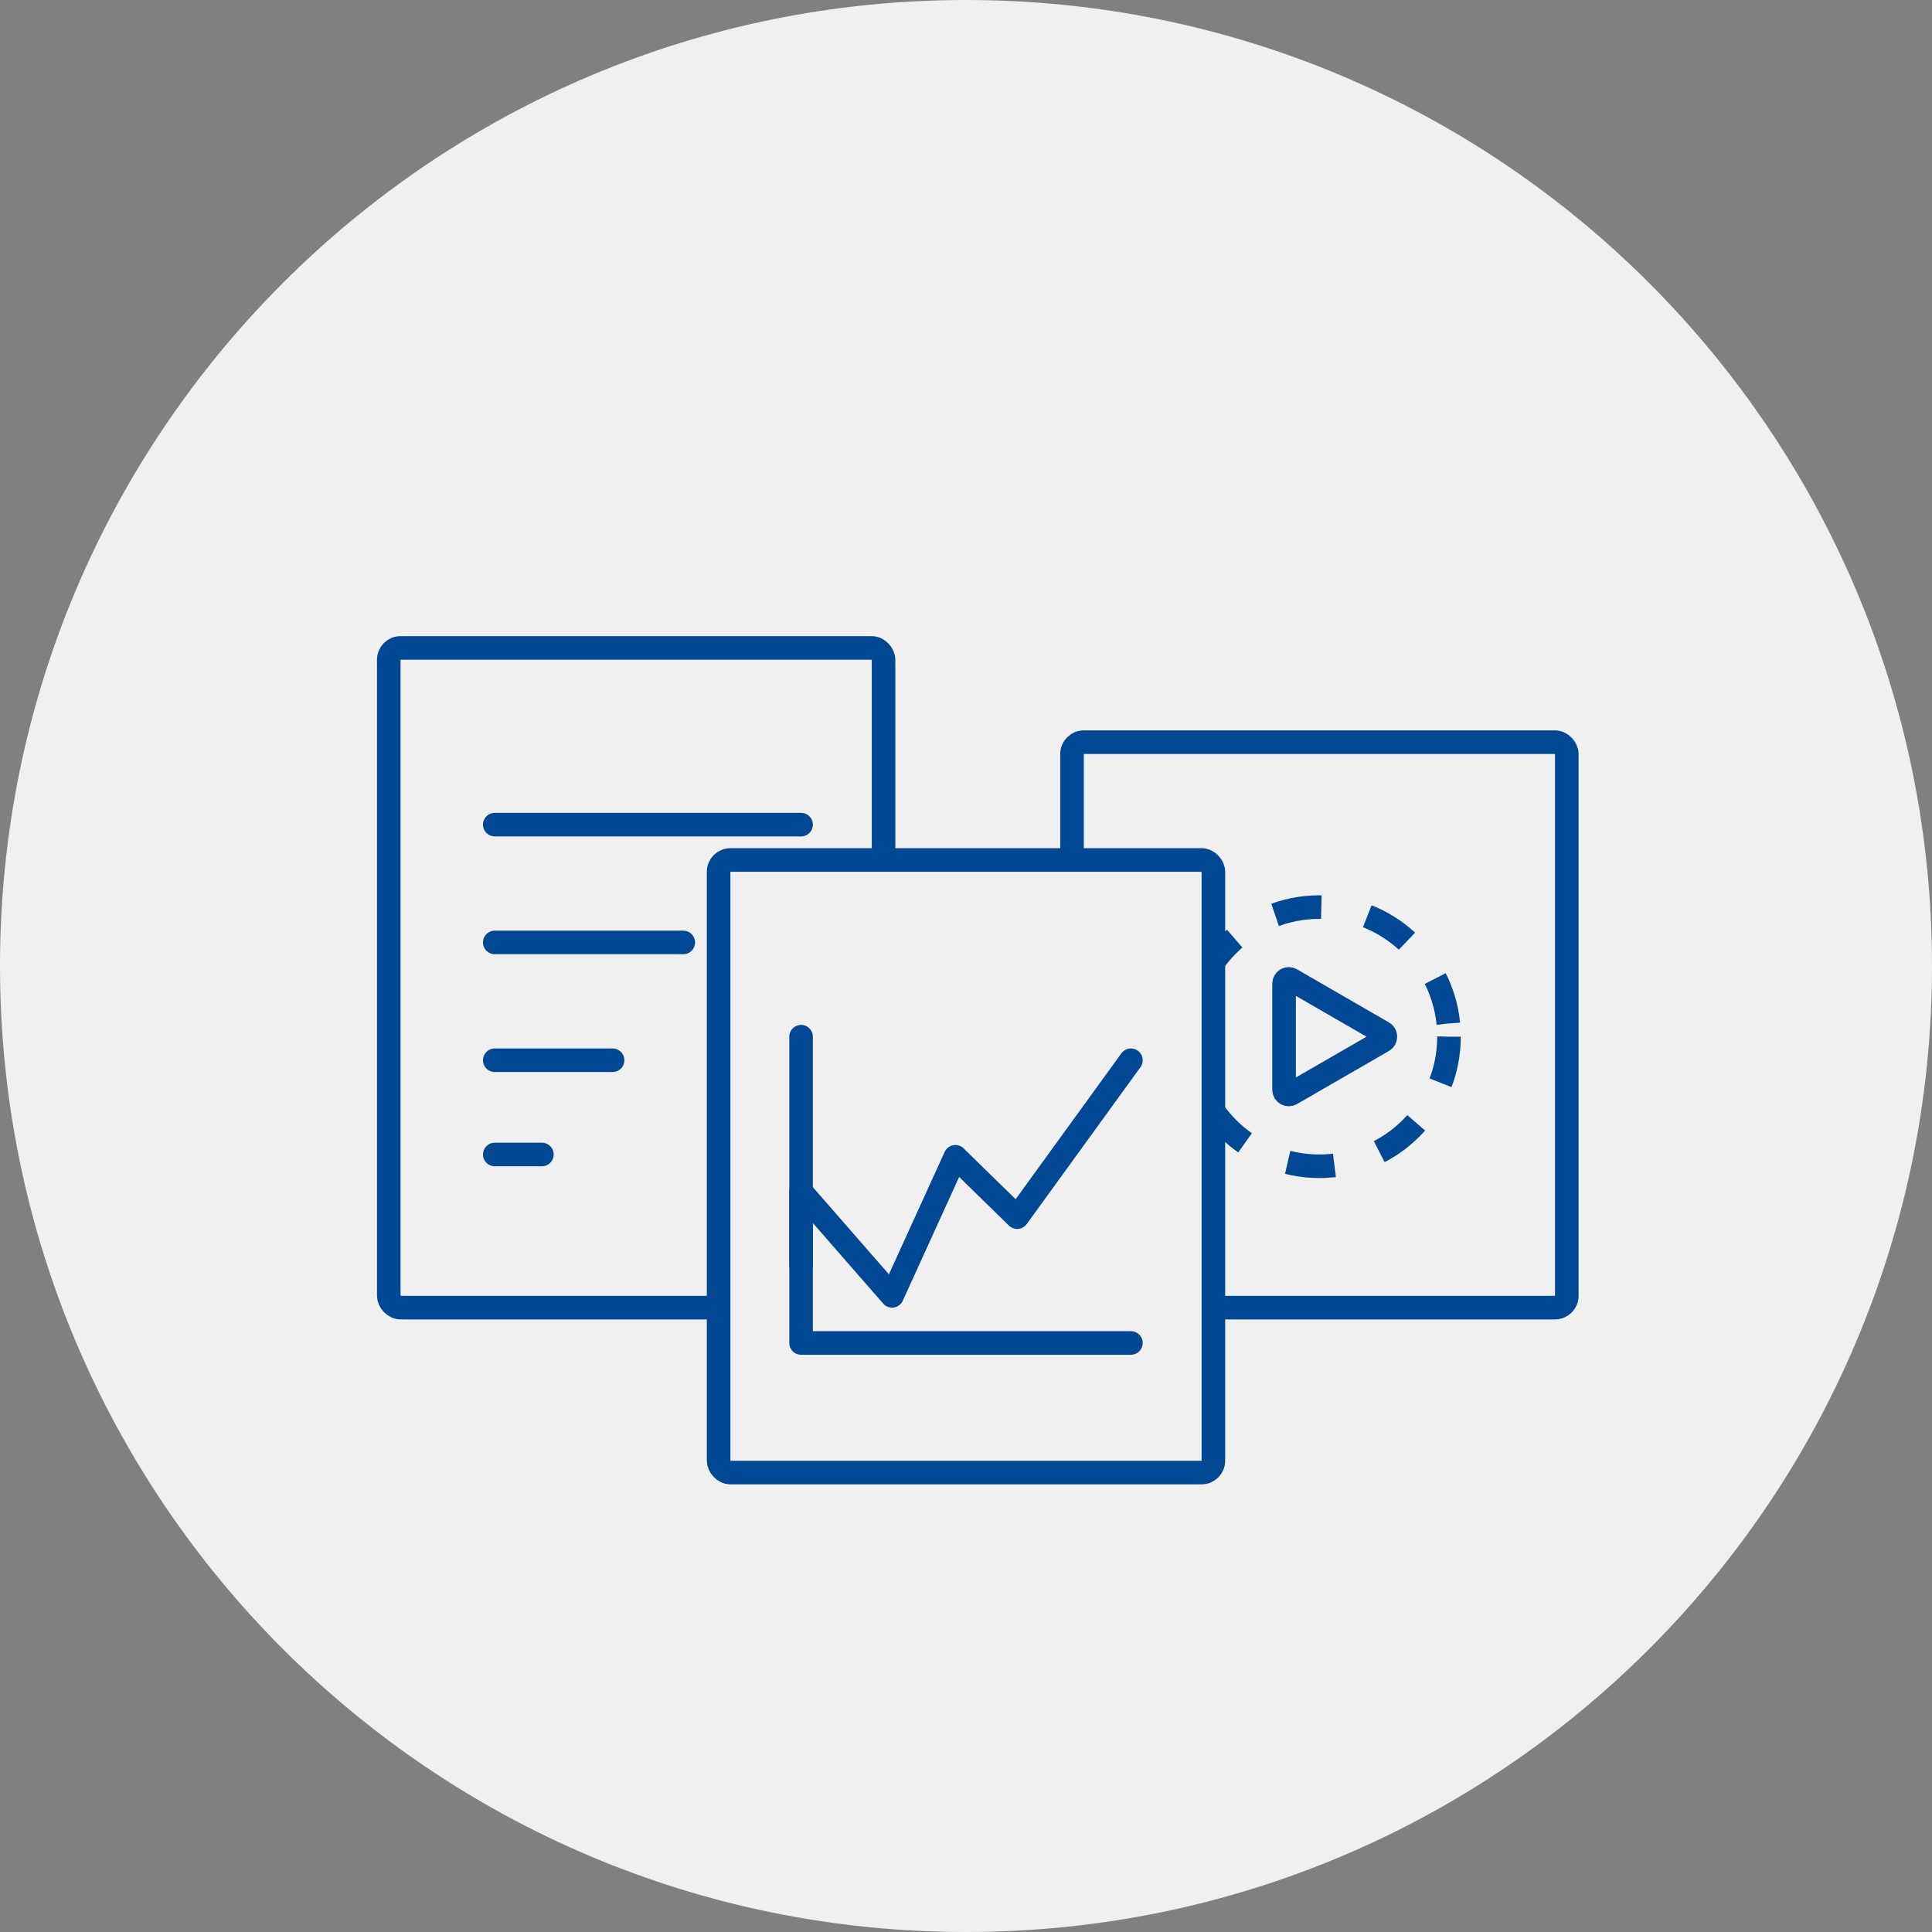
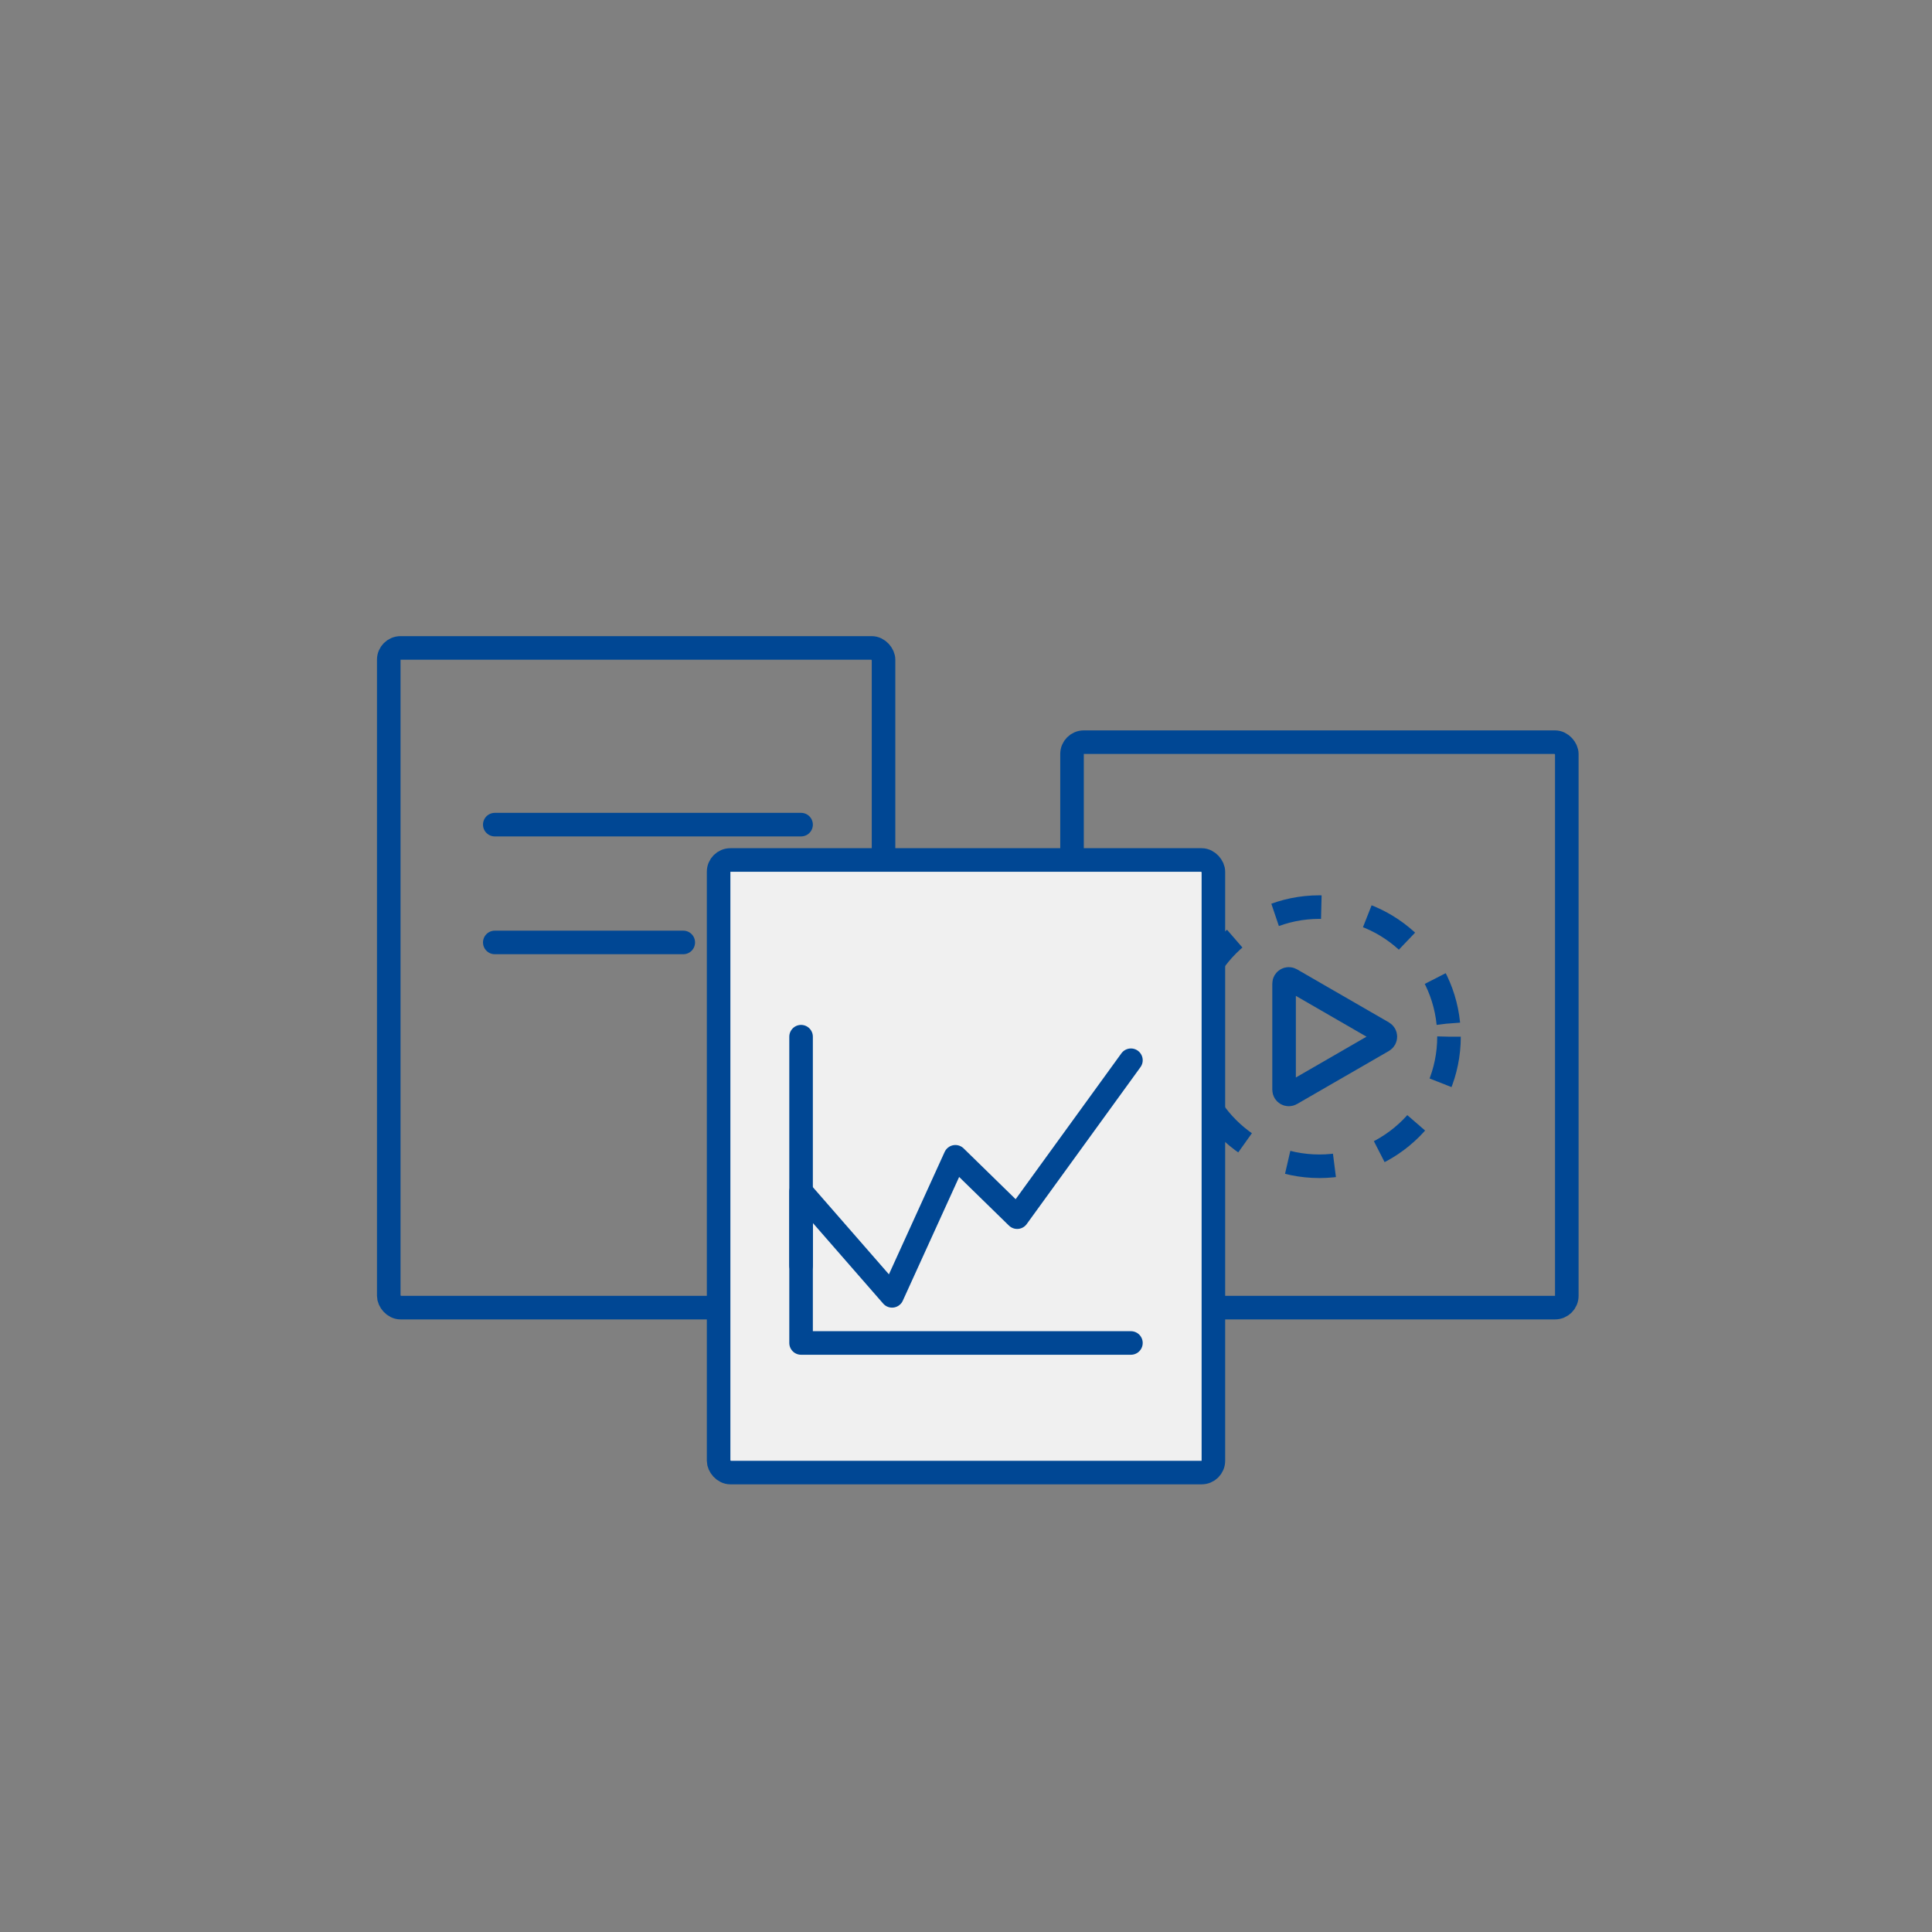
<svg xmlns="http://www.w3.org/2000/svg" width="82" height="82" viewBox="0 0 82 82" fill="none">
  <rect x="0" y="0" width="82" height="82" fill="#808080" stroke="none" />
-   <path d="M82 41C82 63.644 63.644 82 41 82C18.356 82 0 63.644 0 41C0 18.356 18.356 0 41 0C63.644 0 82 18.356 82 41Z" fill="#F0F0F0" />
  <rect x="16.5" y="27.5" width="21" height="28" rx="0.5" stroke="#004794" />
  <rect x="45.5" y="31.5" width="21" height="24" rx="0.5" stroke="#004794" />
  <path d="M58.7 43.827C58.833 43.904 58.833 44.096 58.7 44.173L54.8 46.425C54.667 46.502 54.5 46.406 54.5 46.252L54.5 41.748C54.5 41.594 54.667 41.498 54.8 41.575L58.7 43.827Z" stroke="#004794" stroke-linejoin="round" />
  <circle cx="56" cy="44" r="5.5" stroke="#004794" stroke-dasharray="2 2" />
  <rect x="30.5" y="36.5" width="21" height="26" rx="0.5" fill="#F0F0F0" stroke="#004794" />
  <path d="M34 53.709V50.574L37.862 55L40.549 49.098L43.172 51.66L48 45" stroke="#004794" stroke-linecap="round" stroke-linejoin="round" />
  <path d="M34 44V57H48" stroke="#004794" stroke-linecap="round" stroke-linejoin="round" />
  <path d="M21 40H29" stroke="#004794" stroke-linecap="round" />
-   <path d="M21 45H26" stroke="#004794" stroke-linecap="round" />
-   <path d="M21 49H23" stroke="#004794" stroke-linecap="round" />
  <path d="M21 35H34" stroke="#004794" stroke-linecap="round" />
</svg>